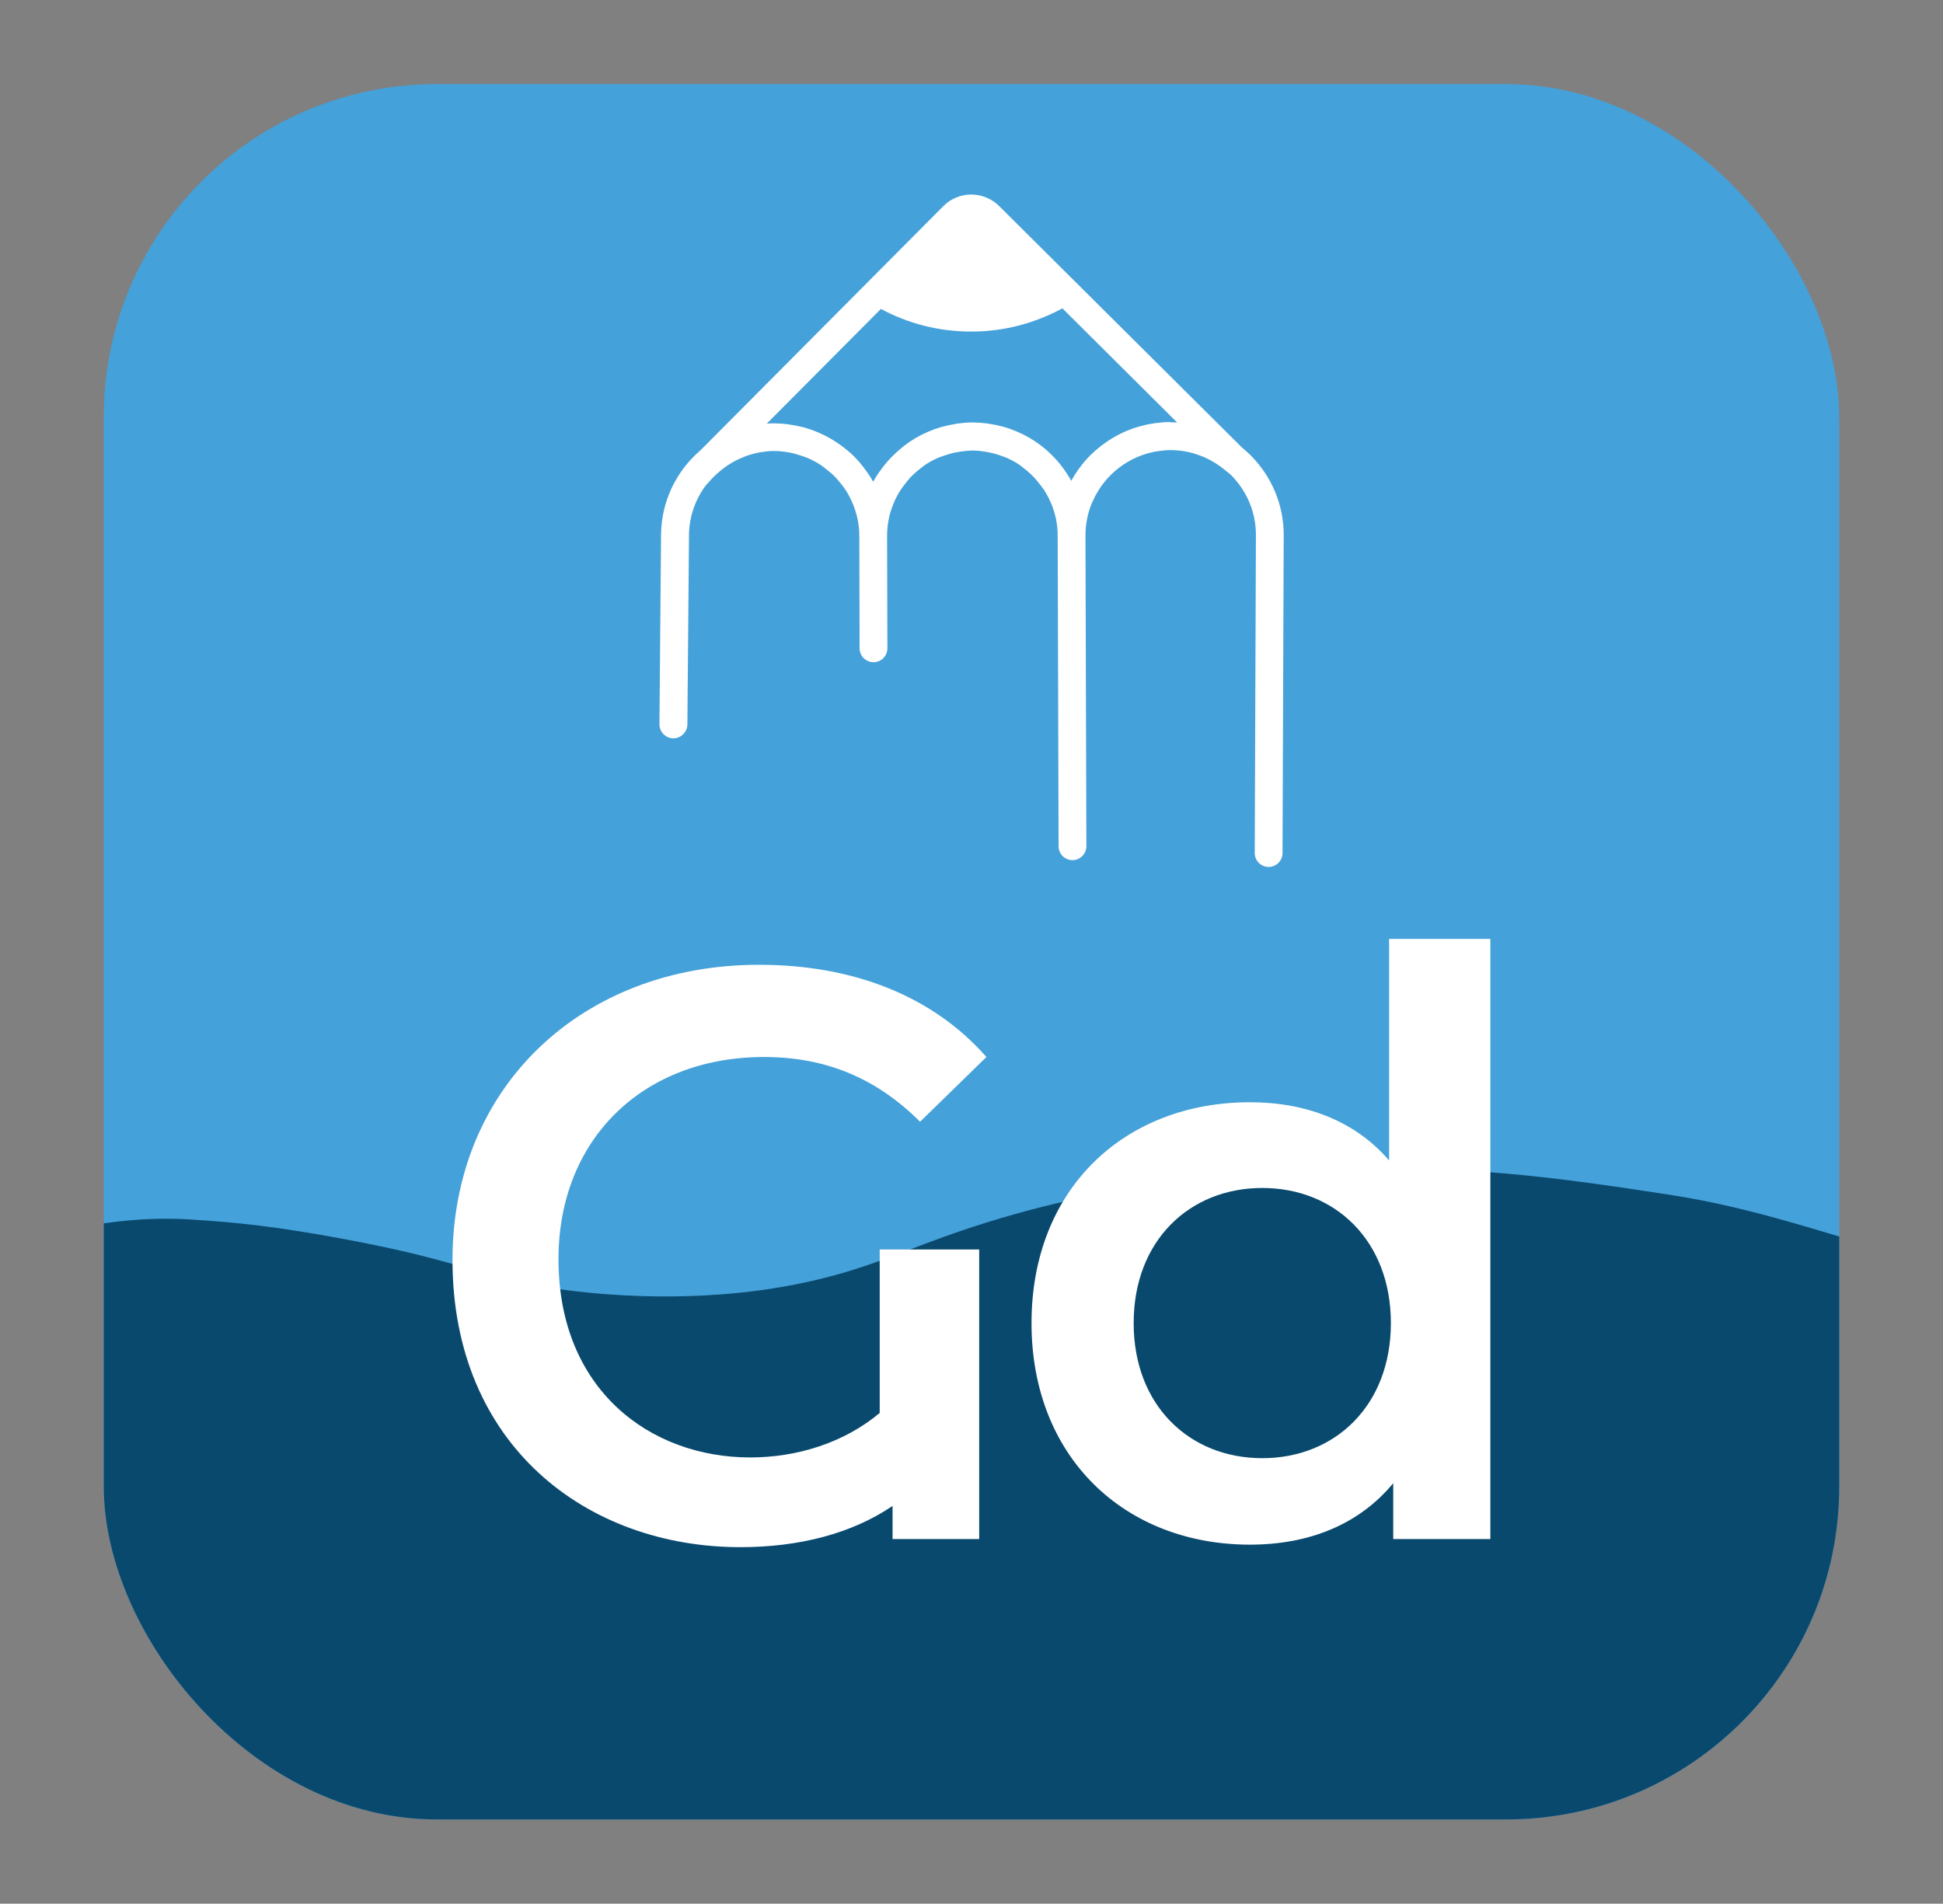
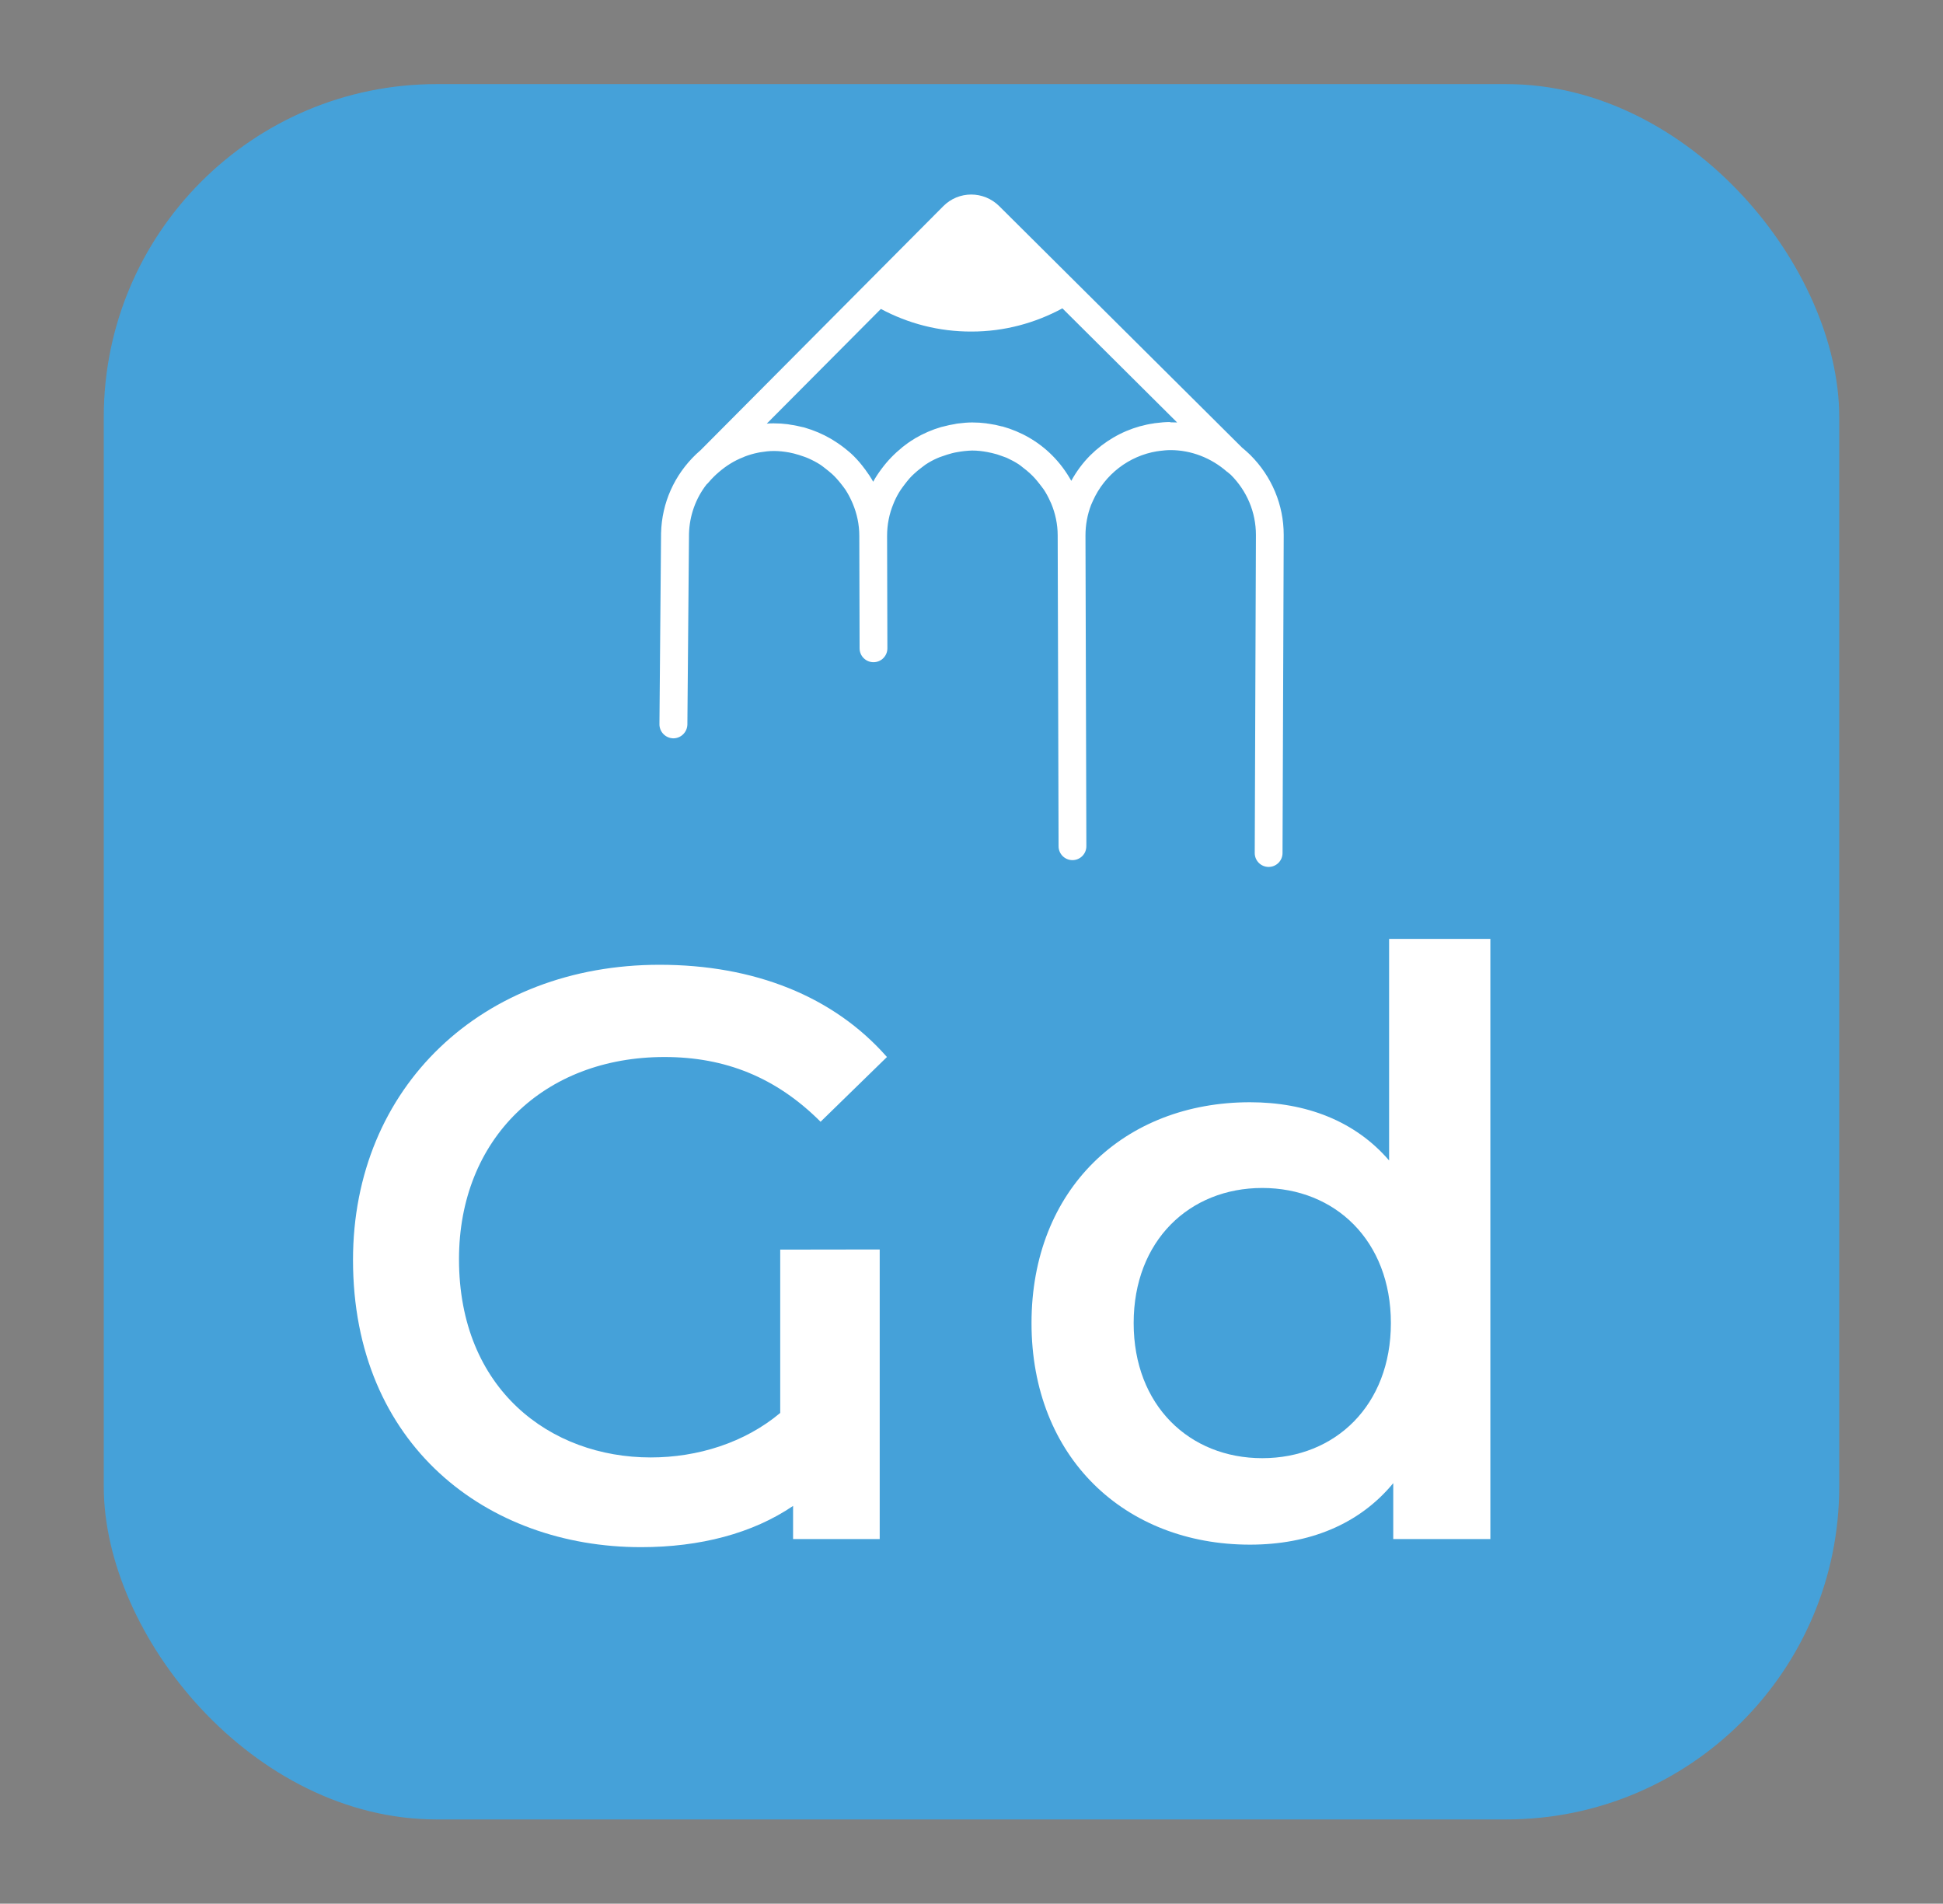
<svg xmlns="http://www.w3.org/2000/svg" id="Layer_1" data-name="Layer 1" version="1.1" viewBox="0 0 131.44 128.79">
  <rect x="0" y="0" width="131.44" height="128.79" fill="#808080" stroke="none" />
  <defs>
    <style>
      .cls-1 {
        clip-path: url(#clippath);
      }

      .cls-2 {
        fill: none;
      }

      .cls-2, .cls-3, .cls-4, .cls-5 {
        stroke-width: 0px;
      }

      .cls-3 {
        fill: #45a1d9;
      }

      .cls-4 {
        fill: #09496e;
      }

      .cls-5 {
        fill: #fff;
      }
    </style>
    <clipPath id="clippath">
      <rect class="cls-2" x="7.02" y="5.69" width="117.4" height="117.4" rx="22.52" ry="22.52" />
    </clipPath>
  </defs>
  <rect class="cls-3" x="7.02" y="5.69" width="117.4" height="117.4" rx="22.52" ry="22.52" />
  <g class="cls-1">
-     <path class="cls-4" d="M-.4,84.79s6.06-2.74,13.26-2.29c3.36.21,5.78.48,10.06,1.26,9.18,1.68,9.5,2.78,15.54,3.54,7.19.9,12.62.08,14.4-.23,4.82-.83,7.37-2.1,11.09-3.43,10.21-3.66,19.04-4.14,24.8-4.46,9.8-.54,17.04.56,23.88,1.6,4.9.74,8.68,1.91,16.23,4.23,2.86.88,2.11,2.1,3.77,3.77l-.1,38.1L-.43,125.32l.03-40.53Z" />
-   </g>
+     </g>
  <g>
-     <path class="cls-5" d="M59.51,84.53h6.73v19.59h-5.86v-2.24c-2.74,1.86-6.29,2.79-10.29,2.79-10.4,0-19.48-6.9-19.48-19.43,0-11.71,8.76-19.97,20.74-19.97,6.4,0,11.77,2.13,15.38,6.24l-4.49,4.38c-3.01-3.01-6.46-4.38-10.56-4.38-8.15,0-13.9,5.53-13.9,13.68,0,8.81,6.18,13.41,12.97,13.41,3.17,0,6.35-.99,8.76-3.01v-11.05Z" />
+     <path class="cls-5" d="M59.51,84.53v19.59h-5.86v-2.24c-2.74,1.86-6.29,2.79-10.29,2.79-10.4,0-19.48-6.9-19.48-19.43,0-11.71,8.76-19.97,20.74-19.97,6.4,0,11.77,2.13,15.38,6.24l-4.49,4.38c-3.01-3.01-6.46-4.38-10.56-4.38-8.15,0-13.9,5.53-13.9,13.68,0,8.81,6.18,13.41,12.97,13.41,3.17,0,6.35-.99,8.76-3.01v-11.05Z" />
    <path class="cls-5" d="M100.82,63.51v40.61h-6.57v-3.78c-2.3,2.79-5.69,4.16-9.69,4.16-8.48,0-14.78-5.91-14.78-14.99s6.29-14.94,14.78-14.94c3.78,0,7.11,1.26,9.41,3.94v-14.99h6.84ZM94.09,89.51c0-5.58-3.78-9.14-8.7-9.14s-8.7,3.56-8.7,9.14,3.78,9.14,8.7,9.14,8.7-3.56,8.7-9.14Z" />
  </g>
  <path class="cls-5" d="M84.57,30.77c-.18-.17-.36-.34-.55-.49l-16.43-16.34c-1.05-1.04-2.74-1.04-3.78.01l-16.41,16.5c-.1.09-.2.18-.3.27-1.48,1.41-2.33,3.3-2.38,5.35l-.11,12.91c-.01.52.4.95.92.97.52.01.95-.4.97-.92l.11-12.91c.03-1.23.45-2.4,1.19-3.35.05-.04.09-.08.13-.13.22-.26.46-.5.71-.71.49-.42,1.03-.76,1.62-.99.04-.01.07-.03.11-.05.29-.11.59-.2.89-.26.05-.01.1-.02.15-.03.31-.05.62-.09.94-.09.35,0,.69.04,1.03.1.11.02.21.05.32.07.23.06.46.13.68.21.1.04.21.07.31.12.29.13.56.27.82.44.1.06.18.14.28.21.17.13.33.26.49.4.11.1.21.2.3.3.13.14.24.28.36.43.09.12.18.23.26.35.16.25.3.51.42.78l.07.16c.28.67.44,1.4.44,2.17l.02,7.61c0,.52.42.94.94.94.52,0,.94-.42.94-.94l-.02-7.61c0-.77.15-1.5.43-2.17l.07-.17c.12-.27.26-.53.42-.77.08-.13.18-.24.27-.37.11-.14.22-.29.34-.42.1-.11.2-.21.31-.31.15-.14.31-.27.47-.39.1-.07.19-.15.29-.22.26-.17.53-.32.81-.44.1-.05.21-.08.32-.12.22-.08.44-.15.67-.21.11-.03.22-.05.33-.07.33-.06.67-.1,1.01-.11,0,0,0,0,.01,0,0,0,0,0,.01,0,.35,0,.68.04,1.01.1.11.02.22.05.33.07.23.05.45.12.66.2.11.04.22.08.33.12.28.13.55.27.81.44.11.07.2.15.3.23.16.12.31.24.46.38.11.1.22.21.32.32.12.13.23.27.34.41.09.12.19.24.28.37.16.24.3.5.42.77l.08.17c.28.67.44,1.4.44,2.17l.06,21.02c0,.52.42.94.94.94.52,0,.94-.42.94-.94l-.06-21.02c0-.72.13-1.42.38-2.07l.12-.27c.8-1.8,2.45-3.05,4.34-3.36.05,0,.09-.01.14-.02.25-.03.51-.06.77-.06,1.39,0,2.75.52,3.83,1.47h.01c.08.06.16.13.24.2,1.09,1.09,1.7,2.53,1.7,4.07l-.08,21.52c0,.52.42.94.94.94.52,0,.94-.42.94-.94l.08-21.52c0-2.04-.81-3.96-2.25-5.4ZM79.16,28.55c-.32,0-.64.03-.95.07-.07,0-.13.02-.2.03-.29.04-.57.1-.85.18-.02,0-.04,0-.05.01-1.25.35-2.4,1.02-3.35,1.96-.52.52-.95,1.11-1.29,1.73-.35-.63-.78-1.21-1.3-1.73-.95-.95-2.11-1.6-3.36-1.95-.01,0-.02,0-.03,0-.29-.08-.58-.14-.87-.18-.06,0-.13-.02-.19-.03-.31-.04-.63-.06-.95-.06-.32,0-.63.03-.95.07-.08.01-.16.02-.23.04-.25.04-.5.09-.75.16-.06.01-.11.03-.17.04-.62.18-1.21.44-1.76.76-.03.02-.06.04-.09.06-.27.16-.52.34-.76.53,0,0-.02.01-.02.02-.52.42-.99.9-1.39,1.44,0,.01-.02.02-.03.04-.2.27-.39.55-.55.85-.16-.29-.35-.57-.55-.84-.01-.02-.02-.03-.04-.05-.22-.3-.46-.58-.72-.84-.21-.21-.44-.4-.67-.58,0,0-.02-.01-.03-.02-.24-.19-.5-.36-.76-.52-.03-.02-.06-.04-.1-.06-.55-.32-1.14-.57-1.76-.75-.06-.02-.11-.03-.17-.04-.25-.06-.5-.12-.75-.15-.08-.01-.16-.03-.23-.04-.31-.04-.62-.06-.95-.06-.16,0-.31,0-.47.02l7.72-7.76c1.83.98,3.92,1.54,6.14,1.53,2.22,0,4.31-.58,6.14-1.57l7.76,7.72c-.16,0-.31-.01-.47-.01Z" />
</svg>